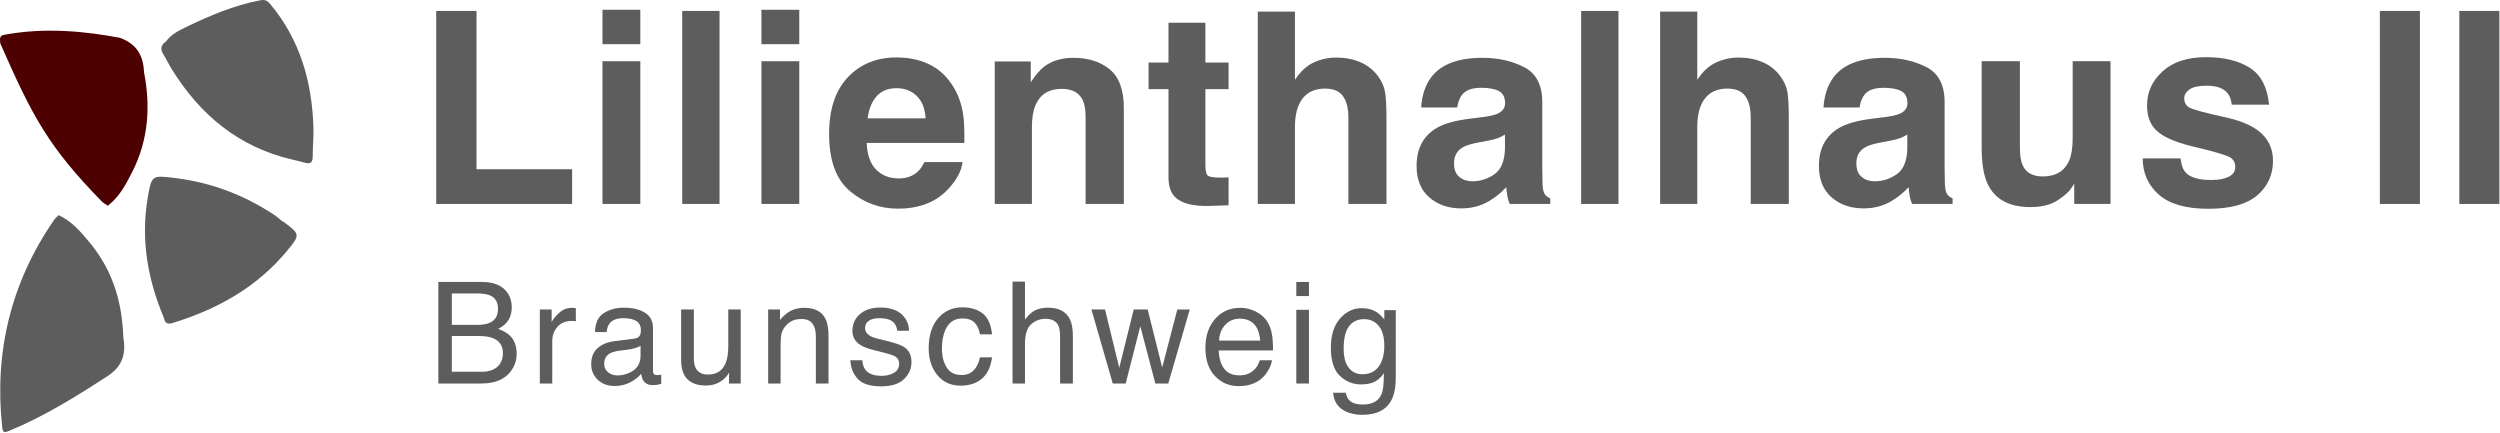
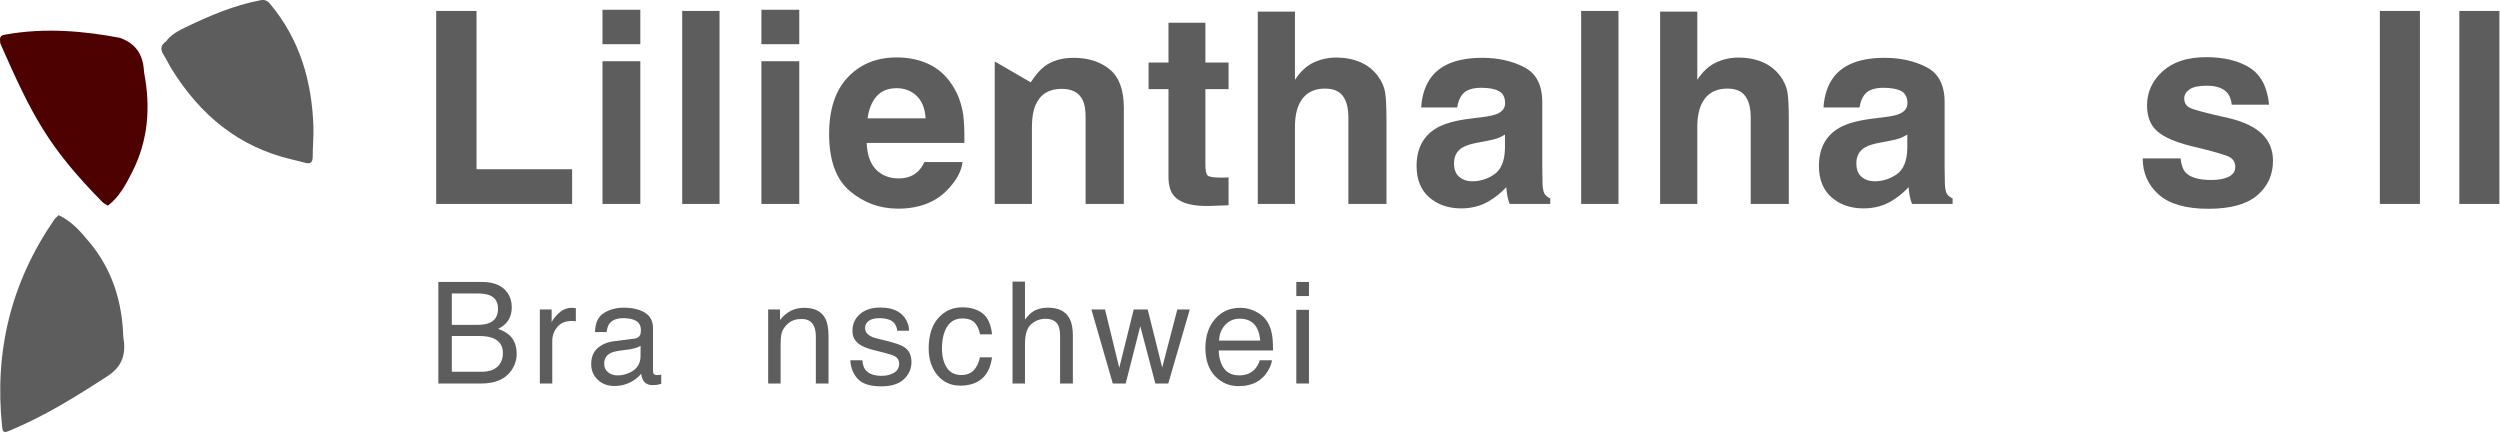
<svg xmlns="http://www.w3.org/2000/svg" width="1871" height="324" viewBox="0 0 1871 324">
  <path id="Pfad" fill="#5d5d5d" stroke="none" d="M 356.878 243.147 C 361.224 243.147 364.604 242.543 367.018 241.336 C 370.812 239.439 372.709 236.024 372.709 231.092 C 372.709 226.125 370.692 222.779 366.656 221.055 C 364.38 220.089 361 219.606 356.516 219.606 L 338.149 219.606 L 338.149 243.147 L 356.878 243.147 Z M 360.344 278.224 C 366.656 278.224 371.157 276.396 373.848 272.74 C 375.538 270.429 376.383 267.635 376.383 264.359 C 376.383 258.84 373.917 255.081 368.984 253.08 C 366.363 252.011 362.897 251.476 358.585 251.476 L 338.149 251.476 L 338.149 278.224 L 360.344 278.224 Z M 328.06 211.018 L 360.706 211.018 C 369.605 211.018 375.934 213.674 379.694 218.985 C 381.901 222.124 383.005 225.746 383.005 229.85 C 383.005 234.644 381.643 238.576 378.918 241.646 C 377.504 243.267 375.469 244.75 372.813 246.096 C 376.71 247.579 379.625 249.252 381.556 251.114 C 384.971 254.425 386.678 258.995 386.678 264.824 C 386.678 269.722 385.143 274.154 382.074 278.121 C 377.486 284.053 370.192 287.019 360.189 287.019 L 328.06 287.019 L 328.06 211.018 Z" />
  <path id="path1" fill="#5d5d5d" stroke="none" d="M 404.009 231.609 L 412.856 231.609 L 412.856 241.181 C 413.58 239.318 415.356 237.05 418.185 234.377 C 421.013 231.704 424.272 230.368 427.963 230.368 C 428.135 230.368 428.429 230.385 428.843 230.419 C 429.256 230.454 429.964 230.523 430.964 230.626 L 430.964 240.456 C 430.412 240.353 429.903 240.284 429.438 240.249 C 428.972 240.215 428.463 240.198 427.911 240.198 C 423.22 240.198 419.616 241.707 417.098 244.725 C 414.58 247.743 413.321 251.218 413.321 255.15 L 413.321 287.019 L 404.009 287.019 L 404.009 231.609 Z" />
  <path id="path2" fill="#5d5d5d" stroke="none" d="M 452.175 272.274 C 452.175 274.965 453.158 277.086 455.124 278.638 C 457.09 280.19 459.418 280.966 462.108 280.966 C 465.385 280.966 468.558 280.207 471.628 278.69 C 476.801 276.172 479.388 272.05 479.388 266.325 L 479.388 258.823 C 478.25 259.547 476.784 260.151 474.99 260.634 C 473.197 261.117 471.438 261.461 469.713 261.668 L 464.074 262.393 C 460.694 262.841 458.159 263.548 456.469 264.514 C 453.606 266.135 452.175 268.722 452.175 272.274 Z M 474.732 253.442 C 476.87 253.166 478.302 252.269 479.026 250.752 C 479.44 249.924 479.647 248.734 479.647 247.182 C 479.647 244.009 478.517 241.707 476.258 240.275 C 473.999 238.844 470.765 238.128 466.557 238.128 C 461.694 238.128 458.245 239.439 456.21 242.06 C 455.072 243.509 454.33 245.664 453.985 248.527 L 445.293 248.527 C 445.466 241.698 447.682 236.947 451.942 234.274 C 456.201 231.601 461.142 230.264 466.764 230.264 C 473.283 230.264 478.578 231.506 482.648 233.989 C 486.683 236.472 488.701 240.336 488.701 245.578 L 488.701 277.5 C 488.701 278.466 488.899 279.242 489.296 279.828 C 489.692 280.414 490.529 280.708 491.805 280.708 C 492.219 280.708 492.685 280.682 493.202 280.63 C 493.719 280.578 494.271 280.501 494.857 280.397 L 494.857 287.278 C 493.409 287.692 492.305 287.951 491.546 288.054 C 490.787 288.158 489.753 288.209 488.442 288.209 C 485.234 288.209 482.906 287.071 481.458 284.795 C 480.699 283.588 480.164 281.88 479.854 279.673 C 477.957 282.156 475.232 284.312 471.679 286.14 C 468.127 287.968 464.212 288.882 459.935 288.882 C 454.796 288.882 450.597 287.321 447.337 284.2 C 444.078 281.078 442.448 277.172 442.448 272.481 C 442.448 267.342 444.052 263.358 447.259 260.53 C 450.467 257.702 454.675 255.96 459.883 255.305 L 474.732 253.442 Z" />
-   <path id="path3" fill="#5d5d5d" stroke="none" d="M 519.276 231.609 L 519.276 268.394 C 519.276 271.222 519.724 273.533 520.621 275.327 C 522.277 278.638 525.364 280.294 529.882 280.294 C 536.366 280.294 540.781 277.396 543.127 271.602 C 544.403 268.498 545.041 264.238 545.041 258.823 L 545.041 231.609 L 554.354 231.609 L 554.354 287.019 L 545.558 287.019 L 545.662 278.845 C 544.455 280.949 542.954 282.725 541.161 284.174 C 537.608 287.071 533.297 288.52 528.226 288.52 C 520.328 288.52 514.947 285.881 512.084 280.604 C 510.532 277.776 509.756 273.999 509.756 269.274 L 509.756 231.609 L 519.276 231.609 Z" />
  <path id="path4" fill="#5d5d5d" stroke="none" d="M 574.892 231.609 L 583.739 231.609 L 583.739 239.473 C 586.36 236.231 589.137 233.903 592.068 232.489 C 595 231.075 598.26 230.368 601.847 230.368 C 609.711 230.368 615.022 233.11 617.782 238.594 C 619.299 241.594 620.058 245.889 620.058 251.476 L 620.058 287.019 L 610.59 287.019 L 610.59 252.097 C 610.59 248.717 610.09 245.992 609.09 243.923 C 607.434 240.473 604.433 238.749 600.088 238.749 C 597.88 238.749 596.069 238.973 594.655 239.421 C 592.103 240.18 589.861 241.698 587.929 243.974 C 586.377 245.802 585.368 247.691 584.903 249.64 C 584.437 251.588 584.204 254.373 584.204 257.995 L 584.204 287.019 L 574.892 287.019 L 574.892 231.609 Z" />
  <path id="path5" fill="#5d5d5d" stroke="none" d="M 645.356 269.636 C 645.632 272.74 646.408 275.12 647.684 276.776 C 650.03 279.776 654.1 281.277 659.894 281.277 C 663.343 281.277 666.378 280.526 669 279.026 C 671.621 277.526 672.932 275.206 672.932 272.067 C 672.932 269.688 671.88 267.877 669.776 266.635 C 668.431 265.876 665.775 264.997 661.808 263.997 L 654.41 262.134 C 649.685 260.961 646.201 259.651 643.959 258.202 C 639.958 255.684 637.958 252.201 637.958 247.751 C 637.958 242.508 639.846 238.266 643.623 235.024 C 647.4 231.782 652.478 230.161 658.859 230.161 C 667.206 230.161 673.225 232.609 676.916 237.507 C 679.226 240.611 680.347 243.957 680.278 247.544 L 671.483 247.544 C 671.311 245.44 670.569 243.526 669.258 241.801 C 667.12 239.353 663.412 238.128 658.135 238.128 C 654.617 238.128 651.952 238.801 650.142 240.146 C 648.331 241.491 647.425 243.267 647.425 245.475 C 647.425 247.889 648.615 249.821 650.995 251.269 C 652.375 252.132 654.41 252.89 657.1 253.546 L 663.257 255.046 C 669.948 256.667 674.432 258.236 676.709 259.754 C 680.33 262.134 682.141 265.876 682.141 270.981 C 682.141 275.913 680.27 280.173 676.528 283.76 C 672.785 287.347 667.086 289.141 659.428 289.141 C 651.185 289.141 645.347 287.27 641.916 283.527 C 638.484 279.785 636.647 275.154 636.406 269.636 L 645.356 269.636 Z" />
  <path id="path6" fill="#5d5d5d" stroke="none" d="M 720.166 230.005 C 726.409 230.005 731.488 231.523 735.403 234.558 C 739.317 237.593 741.672 242.819 742.465 250.235 L 733.411 250.235 C 732.859 246.82 731.6 243.983 729.634 241.724 C 727.668 239.465 724.512 238.335 720.166 238.335 C 714.234 238.335 709.991 241.232 707.439 247.027 C 705.783 250.786 704.956 255.425 704.956 260.944 C 704.956 266.497 706.128 271.171 708.474 274.965 C 710.819 278.759 714.51 280.656 719.545 280.656 C 723.408 280.656 726.469 279.474 728.729 277.112 C 730.988 274.749 732.549 271.516 733.411 267.411 L 742.465 267.411 C 741.43 274.758 738.843 280.13 734.704 283.527 C 730.565 286.925 725.271 288.623 718.821 288.623 C 711.578 288.623 705.801 285.976 701.489 280.682 C 697.178 275.387 695.022 268.774 695.022 260.841 C 695.022 251.114 697.385 243.543 702.11 238.128 C 706.835 232.713 712.854 230.005 720.166 230.005 Z" />
  <path id="path7" fill="#5d5d5d" stroke="none" d="M 757.778 210.759 L 767.09 210.759 L 767.09 239.111 C 769.298 236.317 771.281 234.351 773.04 233.213 C 776.041 231.247 779.783 230.264 784.267 230.264 C 792.303 230.264 797.753 233.075 800.616 238.697 C 802.168 241.767 802.944 246.027 802.944 251.476 L 802.944 287.019 L 793.373 287.019 L 793.373 252.097 C 793.373 248.027 792.855 245.044 791.82 243.147 C 790.13 240.111 786.957 238.594 782.301 238.594 C 778.438 238.594 774.937 239.922 771.798 242.577 C 768.66 245.233 767.09 250.252 767.09 257.633 L 767.09 287.019 L 757.778 287.019 L 757.778 210.759 Z" />
  <path id="path8" fill="#5d5d5d" stroke="none" d="M 827 231.609 L 837.658 275.275 L 848.471 231.609 L 858.922 231.609 L 869.787 275.017 L 881.117 231.609 L 890.43 231.609 L 874.339 287.019 L 864.665 287.019 L 853.386 244.13 L 842.47 287.019 L 832.795 287.019 L 816.808 231.609 L 827 231.609 Z" />
  <path id="path9" fill="#5d5d5d" stroke="none" d="M 928.3 230.368 C 932.232 230.368 936.043 231.29 939.734 233.135 C 943.424 234.981 946.235 237.369 948.167 240.301 C 950.029 243.095 951.271 246.354 951.892 250.079 C 952.444 252.632 952.72 256.702 952.72 262.289 L 912.106 262.289 C 912.278 267.911 913.606 272.421 916.09 275.818 C 918.573 279.216 922.419 280.915 927.627 280.915 C 932.49 280.915 936.371 279.311 939.268 276.103 C 940.923 274.24 942.096 272.085 942.786 269.636 L 951.943 269.636 C 951.702 271.671 950.9 273.939 949.538 276.439 C 948.175 278.94 946.649 280.983 944.959 282.57 C 942.131 285.329 938.63 287.192 934.456 288.158 C 932.214 288.71 929.679 288.985 926.851 288.985 C 919.953 288.985 914.107 286.476 909.312 281.458 C 904.518 276.439 902.121 269.412 902.121 260.375 C 902.121 251.476 904.535 244.25 909.364 238.697 C 914.193 233.144 920.505 230.368 928.3 230.368 Z M 943.148 254.891 C 942.769 250.855 941.889 247.63 940.51 245.216 C 937.957 240.732 933.698 238.49 927.731 238.49 C 923.454 238.49 919.867 240.034 916.969 243.121 C 914.072 246.208 912.537 250.131 912.365 254.891 L 943.148 254.891 Z" />
  <path id="path10" fill="#5d5d5d" stroke="none" d="M 970.153 231.868 L 979.621 231.868 L 979.621 287.019 L 970.153 287.019 L 970.153 231.868 Z M 970.153 211.018 L 979.621 211.018 L 979.621 221.572 L 970.153 221.572 L 970.153 211.018 Z" />
-   <path id="path11" fill="#5d5d5d" stroke="none" d="M 1019.25 230.626 C 1023.596 230.626 1027.39 231.695 1030.633 233.834 C 1032.392 235.041 1034.185 236.8 1036.013 239.111 L 1036.013 232.127 L 1044.602 232.127 L 1044.602 282.518 C 1044.602 289.555 1043.567 295.108 1041.497 299.178 C 1037.634 306.697 1030.339 310.456 1019.613 310.456 C 1013.646 310.456 1008.627 309.12 1004.557 306.447 C 1000.487 303.774 998.211 299.592 997.728 293.9 L 1007.196 293.9 C 1007.644 296.384 1008.541 298.298 1009.886 299.643 C 1011.99 301.713 1015.301 302.747 1019.82 302.747 C 1026.959 302.747 1031.633 300.23 1033.84 295.194 C 1035.151 292.228 1035.754 286.933 1035.651 279.311 C 1033.788 282.139 1031.547 284.243 1028.925 285.623 C 1026.304 287.002 1022.838 287.692 1018.526 287.692 C 1012.525 287.692 1007.273 285.562 1002.772 281.303 C 998.271 277.043 996.021 269.998 996.021 260.168 C 996.021 250.89 998.288 243.647 1002.824 238.438 C 1007.36 233.23 1012.835 230.626 1019.25 230.626 Z M 1036.013 259.082 C 1036.013 252.218 1034.599 247.13 1031.771 243.819 C 1028.942 240.508 1025.338 238.852 1020.958 238.852 C 1014.404 238.852 1009.921 241.922 1007.506 248.062 C 1006.23 251.338 1005.592 255.632 1005.592 260.944 C 1005.592 267.187 1006.859 271.938 1009.395 275.198 C 1011.93 278.457 1015.336 280.087 1019.613 280.087 C 1026.304 280.087 1031.012 277.069 1033.737 271.033 C 1035.254 267.618 1036.013 263.634 1036.013 259.082 Z" />
  <path id="path12" fill="#5d5d5d" stroke="none" d="M 326.455 8.19 L 356.636 8.19 L 356.636 126.661 L 428.17 126.661 L 428.17 152.629 L 326.455 152.629 L 326.455 8.19 Z" />
  <path id="path13" fill="#5d5d5d" stroke="none" d="M 479.218 45.818 L 479.218 152.629 L 450.898 152.629 L 450.898 45.818 L 479.218 45.818 Z M 479.218 7.308 L 479.218 33.08 L 450.898 33.08 L 450.898 7.308 L 479.218 7.308 Z" />
  <path id="path14" fill="#5d5d5d" stroke="none" d="M 510.57 8.19 L 538.498 8.19 L 538.498 152.629 L 510.57 152.629 Z" />
  <path id="path15" fill="#5d5d5d" stroke="none" d="M 598.169 45.818 L 598.169 152.629 L 569.849 152.629 L 569.849 45.818 L 598.169 45.818 Z M 598.169 7.308 L 598.169 33.08 L 569.849 33.08 L 569.849 7.308 L 598.169 7.308 Z" />
  <path id="path16" fill="#5d5d5d" stroke="none" d="M 720.358 121.272 C 719.64 127.608 716.341 134.043 710.461 140.576 C 701.315 150.963 688.511 156.157 672.049 156.157 C 658.461 156.157 646.473 151.78 636.086 143.026 C 625.699 134.272 620.505 120.03 620.505 100.302 C 620.505 81.814 625.193 67.638 634.567 57.773 C 643.942 47.909 656.109 42.977 671.069 42.977 C 679.953 42.977 687.956 44.643 695.077 47.974 C 702.197 51.306 708.077 56.565 712.715 63.751 C 716.896 70.088 719.607 77.437 720.848 85.799 C 721.567 90.698 721.861 97.754 721.73 106.965 L 648.629 106.965 C 649.021 117.679 652.385 125.191 658.722 129.503 C 662.576 132.181 667.214 133.521 672.637 133.521 C 678.385 133.521 683.056 131.887 686.649 128.621 C 688.609 126.857 690.34 124.407 691.843 121.272 L 720.358 121.272 Z M 692.725 88.543 C 692.268 81.161 690.03 75.559 686.012 71.737 C 681.995 67.915 677.014 66.005 671.069 66.005 C 664.601 66.005 659.588 68.03 656.027 72.08 C 652.467 76.13 650.229 81.618 649.315 88.543 L 692.725 88.543 Z" />
-   <path id="path17" fill="#5d5d5d" stroke="none" d="M 794.532 66.495 C 785.06 66.495 778.56 70.512 775.032 78.548 C 773.203 82.794 772.288 88.216 772.288 94.814 L 772.288 152.629 L 744.459 152.629 L 744.459 46.014 L 771.407 46.014 L 771.407 61.595 C 775 56.108 778.397 52.155 781.598 49.738 C 787.346 45.426 794.63 43.271 803.45 43.271 C 814.49 43.271 823.522 46.161 830.544 51.943 C 837.567 57.724 841.078 67.311 841.078 80.703 L 841.078 152.629 L 812.465 152.629 L 812.465 87.661 C 812.465 82.043 811.714 77.731 810.211 74.726 C 807.467 69.238 802.241 66.495 794.532 66.495 Z" />
+   <path id="path17" fill="#5d5d5d" stroke="none" d="M 794.532 66.495 C 785.06 66.495 778.56 70.512 775.032 78.548 C 773.203 82.794 772.288 88.216 772.288 94.814 L 772.288 152.629 L 744.459 152.629 L 744.459 46.014 L 771.407 61.595 C 775 56.108 778.397 52.155 781.598 49.738 C 787.346 45.426 794.63 43.271 803.45 43.271 C 814.49 43.271 823.522 46.161 830.544 51.943 C 837.567 57.724 841.078 67.311 841.078 80.703 L 841.078 152.629 L 812.465 152.629 L 812.465 87.661 C 812.465 82.043 811.714 77.731 810.211 74.726 C 807.467 69.238 802.241 66.495 794.532 66.495 Z" />
  <path id="path18" fill="#5d5d5d" stroke="none" d="M 919.466 132.737 L 919.466 153.609 L 906.237 154.099 C 893.041 154.556 884.026 152.27 879.192 147.239 C 876.056 144.038 874.488 139.106 874.488 132.443 L 874.488 66.691 L 859.593 66.691 L 859.593 46.798 L 874.488 46.798 L 874.488 17.009 L 902.122 17.009 L 902.122 46.798 L 919.466 46.798 L 919.466 66.691 L 902.122 66.691 L 902.122 123.134 C 902.122 127.51 902.677 130.238 903.787 131.316 C 904.898 132.394 908.295 132.933 913.979 132.933 C 914.828 132.933 915.726 132.916 916.673 132.884 C 917.621 132.851 918.551 132.802 919.466 132.737 Z" />
  <path id="path19" fill="#5d5d5d" stroke="none" d="M 1037.64 89.915 L 1037.64 152.629 L 1009.125 152.629 L 1009.125 87.661 C 1009.125 81.912 1008.145 77.274 1006.185 73.746 C 1003.637 68.781 998.803 66.299 991.682 66.299 C 984.3 66.299 978.698 68.765 974.877 73.697 C 971.055 78.629 969.144 85.668 969.144 94.814 L 969.144 152.629 L 941.315 152.629 L 941.315 8.68 L 969.144 8.68 L 969.144 59.733 C 973.195 53.527 977.882 49.199 983.206 46.749 C 988.53 44.3 994.132 43.075 1000.012 43.075 C 1006.61 43.075 1012.603 44.218 1017.993 46.504 C 1023.382 48.791 1027.808 52.286 1031.271 56.989 C 1034.211 60.974 1036.007 65.074 1036.66 69.287 C 1037.314 73.501 1037.64 80.377 1037.64 89.915 Z" />
  <path id="path20" fill="#5d5d5d" stroke="none" d="M 1071.44 57.381 C 1078.822 47.974 1091.495 43.271 1109.46 43.271 C 1121.154 43.271 1131.541 45.59 1140.622 50.228 C 1149.702 54.866 1154.242 63.62 1154.242 76.49 L 1154.242 125.485 C 1154.242 128.882 1154.308 132.998 1154.438 137.832 C 1154.634 141.491 1155.19 143.973 1156.104 145.28 C 1157.019 146.586 1158.391 147.664 1160.22 148.513 L 1160.22 152.629 L 1129.843 152.629 C 1128.993 150.473 1128.405 148.448 1128.079 146.553 C 1127.752 144.659 1127.491 142.503 1127.295 140.086 C 1123.441 144.267 1118.998 147.827 1113.968 150.767 C 1107.958 154.229 1101.164 155.961 1093.586 155.961 C 1083.917 155.961 1075.931 153.201 1069.627 147.68 C 1063.323 142.16 1060.171 134.337 1060.171 124.211 C 1060.171 111.081 1065.234 101.575 1075.36 95.696 C 1080.912 92.495 1089.078 90.208 1099.857 88.837 L 1109.363 87.661 C 1114.523 87.007 1118.214 86.191 1120.436 85.211 C 1124.42 83.512 1126.413 80.867 1126.413 77.274 C 1126.413 72.897 1124.894 69.875 1121.856 68.209 C 1118.819 66.544 1114.36 65.711 1108.481 65.711 C 1101.883 65.711 1097.212 67.344 1094.468 70.61 C 1092.508 73.027 1091.201 76.294 1090.548 80.409 L 1063.601 80.409 C 1064.189 71.068 1066.802 63.392 1071.44 57.381 Z M 1092.214 132.443 C 1094.827 134.599 1098.028 135.676 1101.817 135.676 C 1107.827 135.676 1113.364 133.913 1118.427 130.385 C 1123.49 126.857 1126.119 120.422 1126.315 111.081 L 1126.315 100.694 C 1124.551 101.804 1122.771 102.702 1120.974 103.388 C 1119.178 104.074 1116.712 104.711 1113.576 105.299 L 1107.305 106.475 C 1101.425 107.52 1097.212 108.794 1094.664 110.297 C 1090.352 112.844 1088.196 116.797 1088.196 122.154 C 1088.196 126.923 1089.536 130.352 1092.214 132.443 Z" />
  <path id="path21" fill="#5d5d5d" stroke="none" d="M 1183.34 8.19 L 1211.268 8.19 L 1211.268 152.629 L 1183.34 152.629 Z" />
  <path id="path22" fill="#5d5d5d" stroke="none" d="M 1338.75 89.915 L 1338.75 152.629 L 1310.235 152.629 L 1310.235 87.661 C 1310.235 81.912 1309.255 77.274 1307.295 73.746 C 1304.747 68.781 1299.913 66.299 1292.793 66.299 C 1285.411 66.299 1279.809 68.765 1275.987 73.697 C 1272.165 78.629 1270.255 85.668 1270.255 94.814 L 1270.255 152.629 L 1242.425 152.629 L 1242.425 8.68 L 1270.255 8.68 L 1270.255 59.733 C 1274.305 53.527 1278.992 49.199 1284.316 46.749 C 1289.64 44.3 1295.242 43.075 1301.122 43.075 C 1307.72 43.075 1313.714 44.218 1319.103 46.504 C 1324.493 48.791 1328.919 52.286 1332.381 56.989 C 1335.321 60.974 1337.117 65.074 1337.771 69.287 C 1338.424 73.501 1338.75 80.377 1338.75 89.915 Z" />
  <path id="path23" fill="#5d5d5d" stroke="none" d="M 1372.55 57.381 C 1379.932 47.974 1392.606 43.271 1410.571 43.271 C 1422.264 43.271 1432.651 45.59 1441.732 50.228 C 1450.812 54.866 1455.353 63.62 1455.353 76.49 L 1455.353 125.485 C 1455.353 128.882 1455.418 132.998 1455.549 137.832 C 1455.745 141.491 1456.3 143.973 1457.215 145.28 C 1458.129 146.586 1459.501 147.664 1461.33 148.513 L 1461.33 152.629 L 1430.953 152.629 C 1430.104 150.473 1429.516 148.448 1429.189 146.553 C 1428.862 144.659 1428.601 142.503 1428.405 140.086 C 1424.551 144.267 1420.109 147.827 1415.078 150.767 C 1409.068 154.229 1402.274 155.961 1394.696 155.961 C 1385.028 155.961 1377.041 153.201 1370.737 147.68 C 1364.433 142.16 1361.281 134.337 1361.281 124.211 C 1361.281 111.081 1366.344 101.575 1376.47 95.696 C 1382.023 92.495 1390.189 90.208 1400.968 88.837 L 1410.473 87.661 C 1415.634 87.007 1419.325 86.191 1421.546 85.211 C 1425.531 83.512 1427.523 80.867 1427.523 77.274 C 1427.523 72.897 1426.004 69.875 1422.967 68.209 C 1419.929 66.544 1415.47 65.711 1409.591 65.711 C 1402.993 65.711 1398.322 67.344 1395.578 70.61 C 1393.618 73.027 1392.312 76.294 1391.658 80.409 L 1364.711 80.409 C 1365.299 71.068 1367.912 63.392 1372.55 57.381 Z M 1393.324 132.443 C 1395.937 134.599 1399.138 135.676 1402.927 135.676 C 1408.938 135.676 1414.474 133.913 1419.537 130.385 C 1424.6 126.857 1427.229 120.422 1427.425 111.081 L 1427.425 100.694 C 1425.661 101.804 1423.881 102.702 1422.085 103.388 C 1420.288 104.074 1417.822 104.711 1414.686 105.299 L 1408.415 106.475 C 1402.535 107.52 1398.322 108.794 1395.774 110.297 C 1391.462 112.844 1389.307 116.797 1389.307 122.154 C 1389.307 126.923 1390.646 130.352 1393.324 132.443 Z" />
-   <path id="path24" fill="#5d5d5d" stroke="none" d="M 1552.36 137.538 C 1552.098 137.865 1551.445 138.845 1550.4 140.478 C 1549.355 142.111 1548.113 143.548 1546.676 144.79 C 1542.299 148.709 1538.069 151.388 1533.986 152.825 C 1529.903 154.262 1525.118 154.981 1519.631 154.981 C 1503.821 154.981 1493.173 149.297 1487.686 137.93 C 1484.615 131.659 1483.08 122.415 1483.08 110.199 L 1483.08 45.818 L 1511.693 45.818 L 1511.693 110.199 C 1511.693 116.274 1512.412 120.847 1513.849 123.917 C 1516.397 129.34 1521.395 132.051 1528.842 132.051 C 1538.38 132.051 1544.912 128.196 1548.44 120.488 C 1550.269 116.307 1551.184 110.787 1551.184 103.927 L 1551.184 45.818 L 1579.503 45.818 L 1579.503 152.629 L 1552.36 152.629 L 1552.36 137.538 Z" />
  <path id="path25" fill="#5d5d5d" stroke="none" d="M 1683.76 50.718 C 1692.122 56.075 1696.923 65.286 1698.164 78.352 L 1670.237 78.352 C 1669.845 74.759 1668.832 71.917 1667.199 69.826 C 1664.129 66.037 1658.903 64.143 1651.521 64.143 C 1645.445 64.143 1641.117 65.09 1638.537 66.985 C 1635.956 68.879 1634.666 71.1 1634.666 73.648 C 1634.666 76.849 1636.038 79.168 1638.782 80.605 C 1641.526 82.108 1651.227 84.688 1667.885 88.347 C 1678.991 90.96 1687.32 94.912 1692.873 100.204 C 1698.36 105.56 1701.104 112.257 1701.104 120.292 C 1701.104 130.875 1697.168 139.514 1689.296 146.21 C 1681.424 152.907 1669.257 156.255 1652.795 156.255 C 1636.005 156.255 1623.609 152.711 1615.607 145.623 C 1607.604 138.535 1603.603 129.503 1603.603 118.528 L 1631.922 118.528 C 1632.51 123.493 1633.784 127.021 1635.744 129.111 C 1639.206 132.835 1645.608 134.697 1654.95 134.697 C 1660.438 134.697 1664.798 133.88 1668.032 132.247 C 1671.266 130.614 1672.883 128.164 1672.883 124.897 C 1672.883 121.762 1671.576 119.377 1668.963 117.744 C 1666.35 116.111 1656.649 113.302 1639.86 109.317 C 1627.774 106.312 1619.249 102.555 1614.284 98.048 C 1609.319 93.606 1606.837 87.203 1606.837 78.841 C 1606.837 68.977 1610.707 60.501 1618.449 53.413 C 1626.19 46.325 1637.083 42.781 1651.129 42.781 C 1664.455 42.781 1675.332 45.426 1683.76 50.718 Z" />
  <path id="path26" fill="#5d5d5d" stroke="none" d="M 1781.08 8.19 L 1811.065 8.19 L 1811.065 152.629 L 1781.08 152.629 Z" />
  <path id="path27" fill="#5d5d5d" stroke="none" d="M 1840.56 8.19 L 1870.545 8.19 L 1870.545 152.629 L 1840.56 152.629 Z" />
  <path id="path28" fill="#5d5d5d" stroke="none" d="M 92.267 251.998 C 91.406 225.882 84.117 202.004 67.228 181.648 C 60.545 173.593 53.728 165.515 43.839 161.015 C 42.673 162.232 41.311 163.315 40.367 164.687 C 8.223 211.515 -4.416 263.209 1.628 319.621 C 2.078 323.848 3.261 323.915 6.745 322.487 C 32.934 311.715 56.773 296.887 80.439 281.504 C 92.178 273.876 94.373 264.254 92.267 251.998" />
  <path id="path29" fill="#4e0101" stroke="none" d="M 107.878 54.497 C 112.8 80.158 110.961 105.058 98.984 128.636 C 94.245 137.969 89.378 147.353 80.728 153.925 C 79.317 152.997 77.75 152.242 76.528 151.108 C 35.967 109.769 24.067 86.647 0.189 32.425 C -0.3 28.197 -0.072 26.469 3.7 25.953 C 34.023 20.358 63.845 23.414 89.834 28.325 C 102.961 33.175 107.228 42.081 107.878 54.497" />
  <path id="path30" fill="#5d5d5d" stroke="none" d="M 234.565 94.799 C 233.415 60.716 224.376 29.366 201.993 2.738 C 199.92 0.277 197.993 -0.412 194.698 0.222 C 175.098 3.977 156.965 11.711 139.148 20.299 C 133.637 22.955 128.07 25.761 124.298 30.949 C 120.576 33.516 119.67 36.583 122.198 40.616 C 124.465 44.227 126.281 48.116 128.531 51.744 C 149.737 85.972 178.581 110.066 218.526 119.366 C 221.731 120.166 224.959 120.861 228.131 121.777 C 232.431 123.022 234.048 121.527 234.037 117.072 C 234.009 109.649 234.815 102.211 234.565 94.799" />
-   <path id="path31" fill="#5d5d5d" stroke="none" d="M 129.516 241.638 C 162.811 231.321 192.222 215.021 214.833 187.732 C 224.678 175.849 224.833 175.288 212.316 166.088 C 211.944 165.816 211.478 165.671 211.05 165.466 C 209.35 164.066 207.755 162.516 205.933 161.299 C 183.194 146.082 158.316 136.61 131.1 133.254 C 113.744 131.116 113.516 130.927 110.611 147.749 C 105.2 179.077 110.483 209.06 122.728 238.066 C 123.489 242.11 125.616 242.849 129.516 241.638" />
</svg>